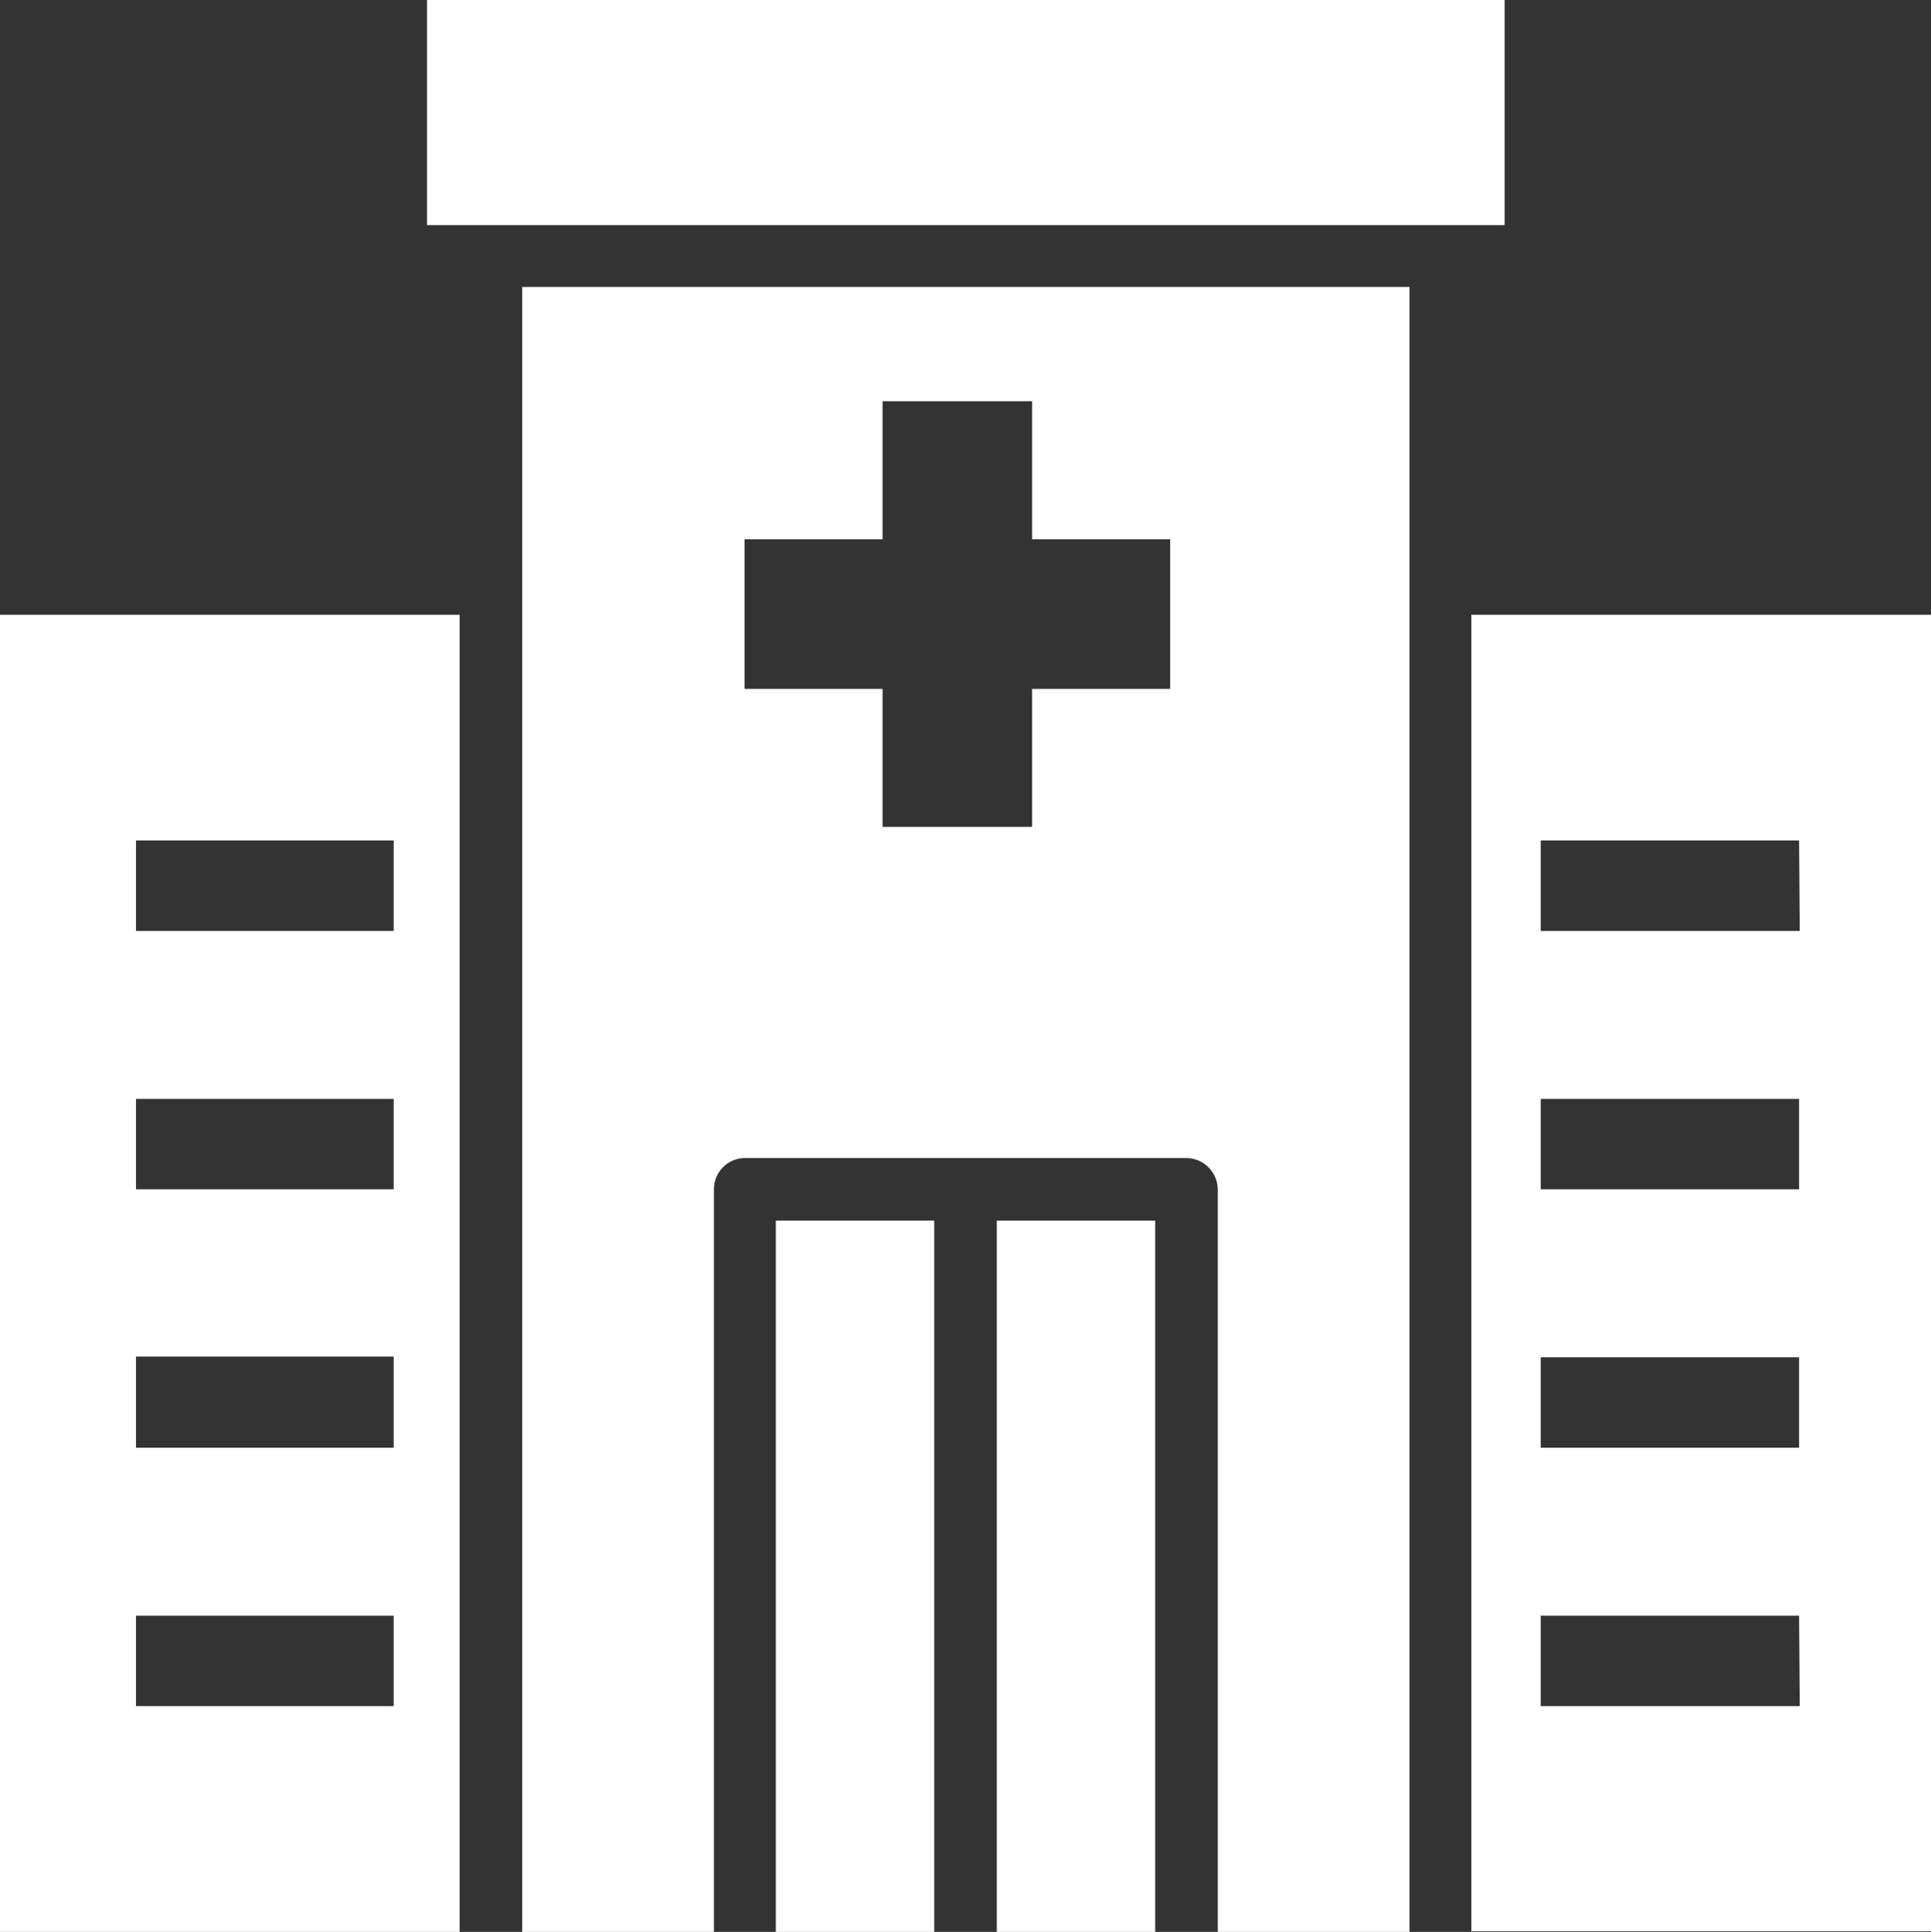
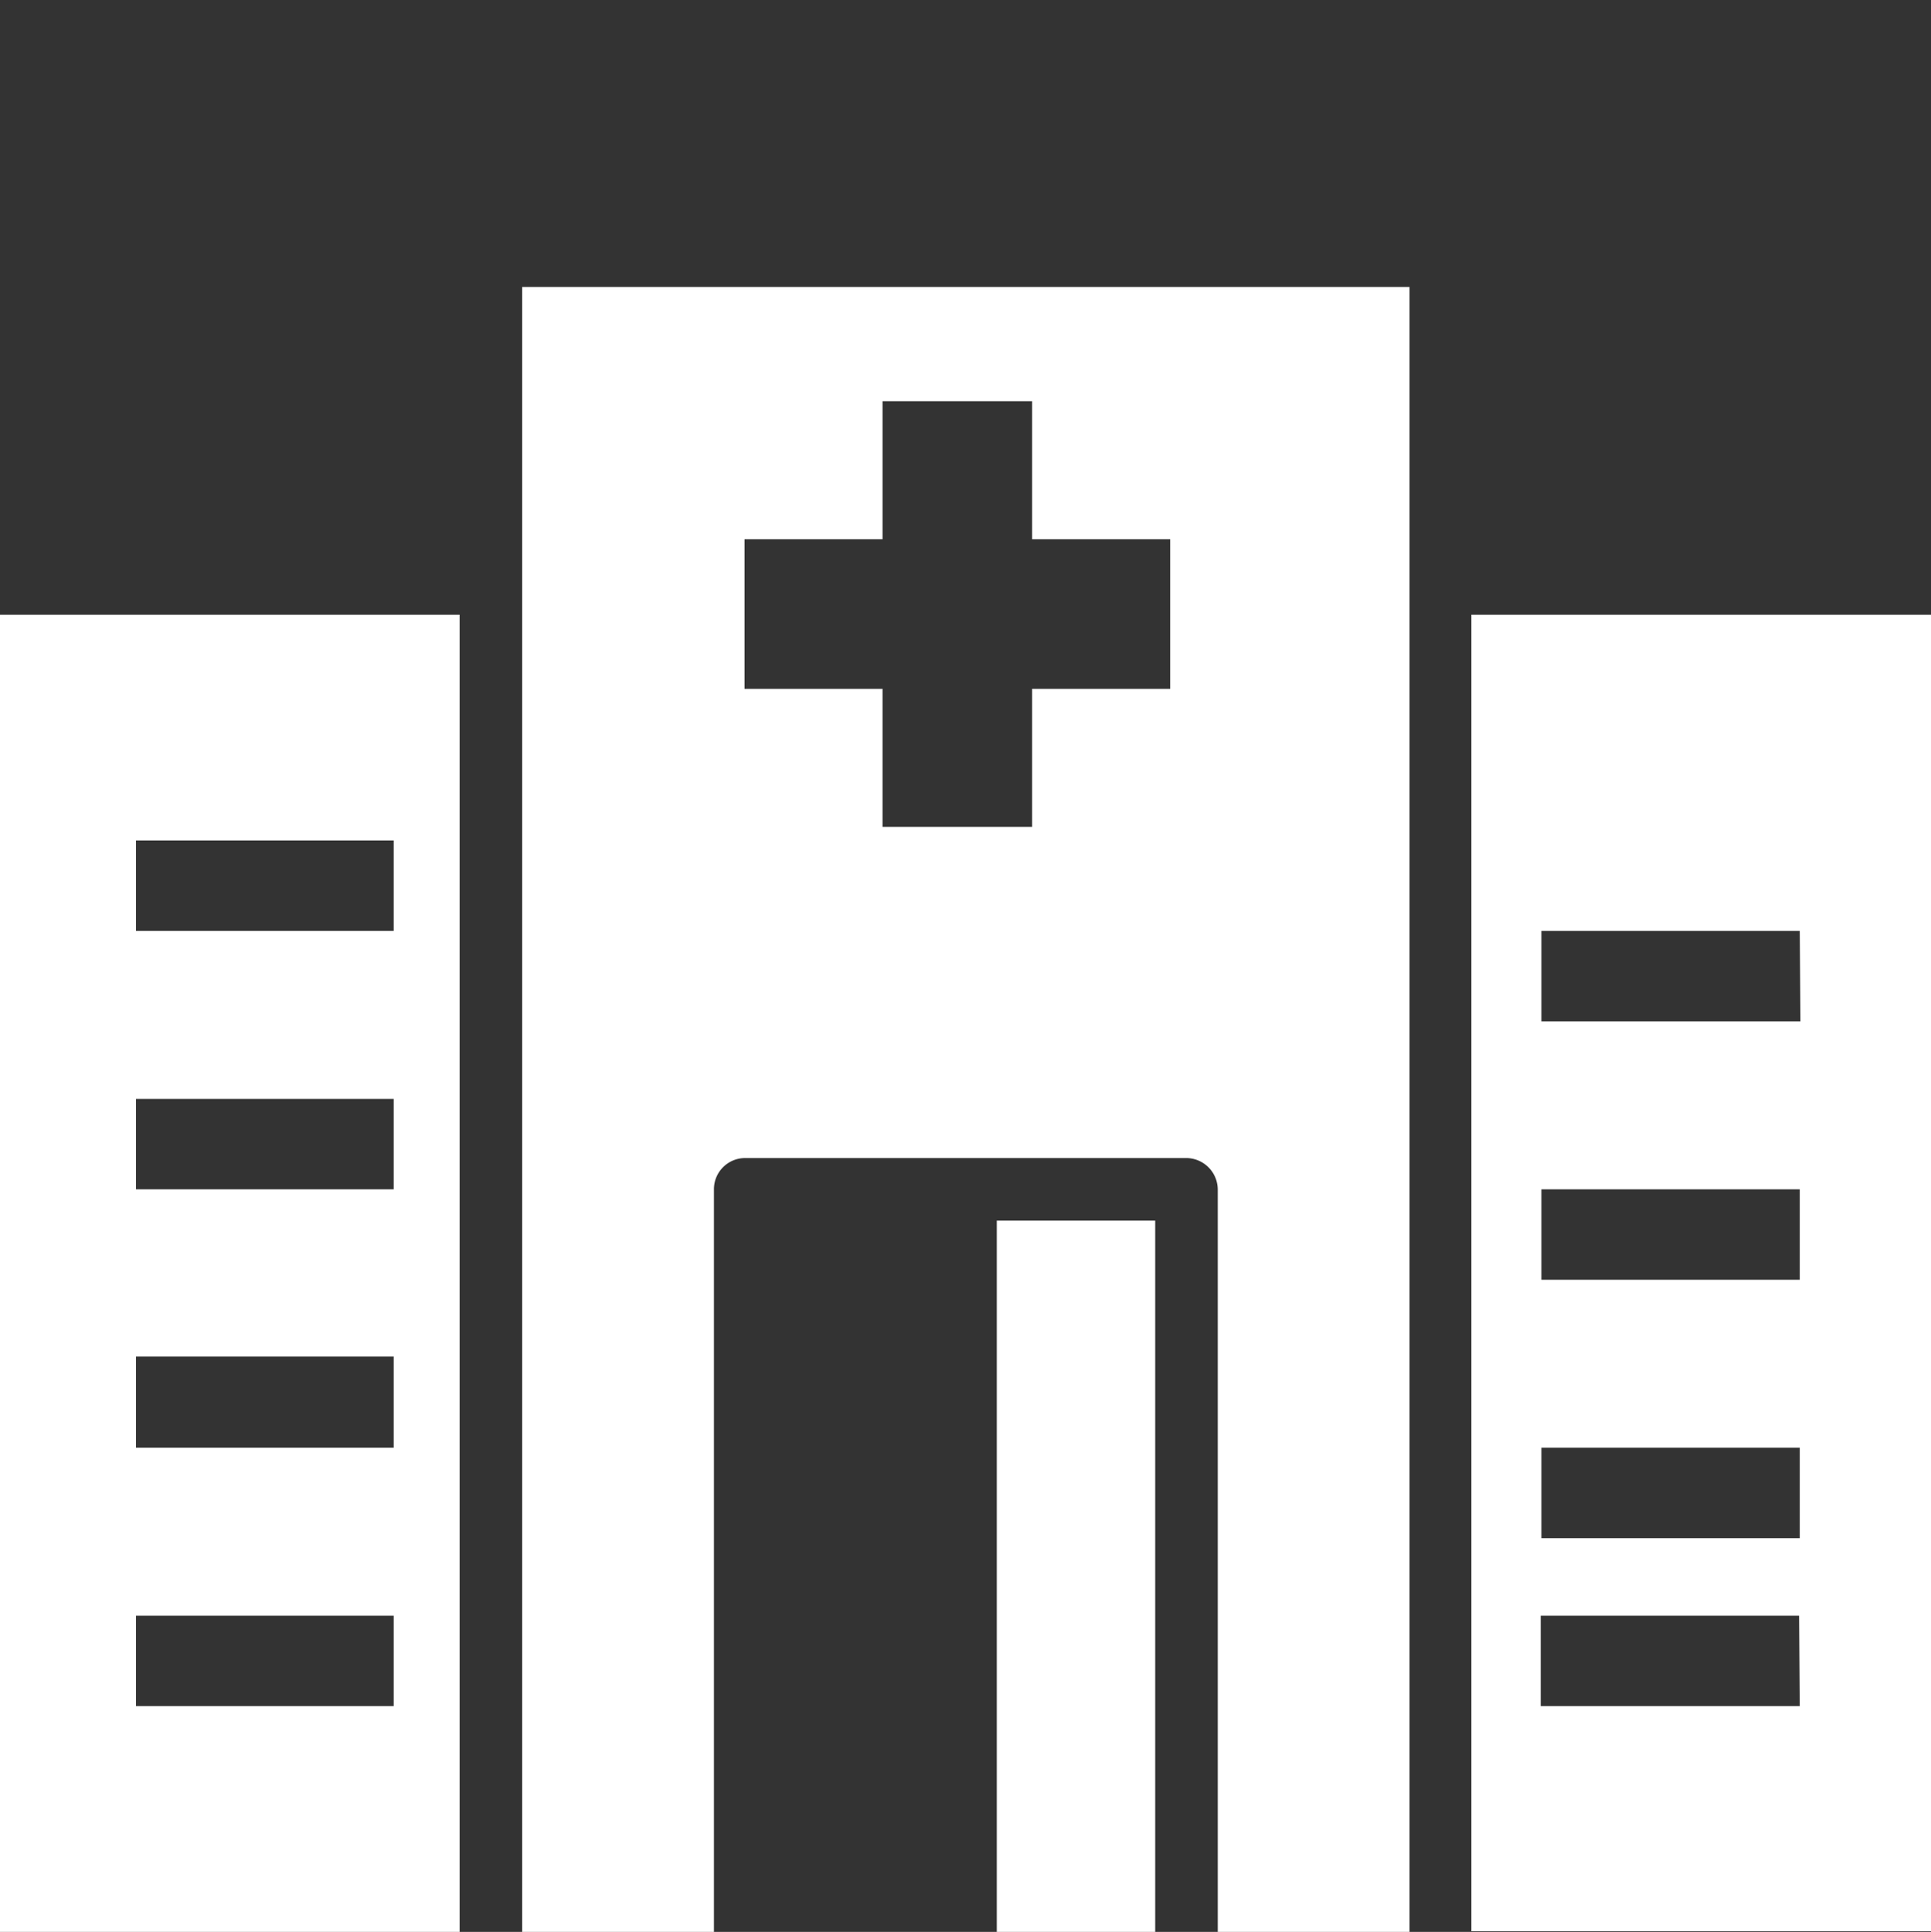
<svg xmlns="http://www.w3.org/2000/svg" width="284" height="284.1" viewBox="0 0 284 284.1">
  <rect x="0" y="0" width="284" height="284.1" fill="#333333" stroke="none" />
  <g id="hospital-facility" transform="translate(0 0.1)">
    <path id="Path_24692" d="M0,90.3H67.6V284H0Zm20,46.5H57.9V123.5H20Zm0,38H57.9V161.5H20Zm0,38H57.9V199.4H20Zm0,38H57.9V237.5H20Z" fill="#fff" fill-rule="evenodd" />
-     <path id="Path_24693" d="M216.4,90.3H284V283.9H216.4Zm48.2,147.2h-38v13.3h38.1Zm0-38h-38v13.3h38Zm0-38h-38v13.3h38Zm0-38h-38v13.3h38.1Z" fill="#fff" fill-rule="evenodd" />
-     <path id="Path_24694" d="M62.8-.1H221.3V33H62.8Z" fill="#fff" />
-     <path id="Path_24695" d="M114.1,179.4h23.3V284H114.1Z" fill="#fff" />
+     <path id="Path_24693" d="M216.4,90.3H284V283.9H216.4Zm48.2,147.2h-38v13.3h38.1m0-38h-38v13.3h38Zm0-38h-38v13.3h38Zm0-38h-38v13.3h38.1Z" fill="#fff" fill-rule="evenodd" />
    <path id="Path_24696" d="M146.6,179.4h23.3V284H146.6Z" fill="#fff" />
    <path id="Path_24697" d="M76.8,42.1H207.3V284H179.1V174.8a4.653,4.653,0,0,0-4.6-4.6H109.6a4.588,4.588,0,0,0-4.6,4.6V284H76.8Zm32.7,59.1h20.3v20.3h22V101.2h20.3v-22H151.8V58.9h-22V79.2H109.5Z" fill="#fff" fill-rule="evenodd" />
  </g>
</svg>